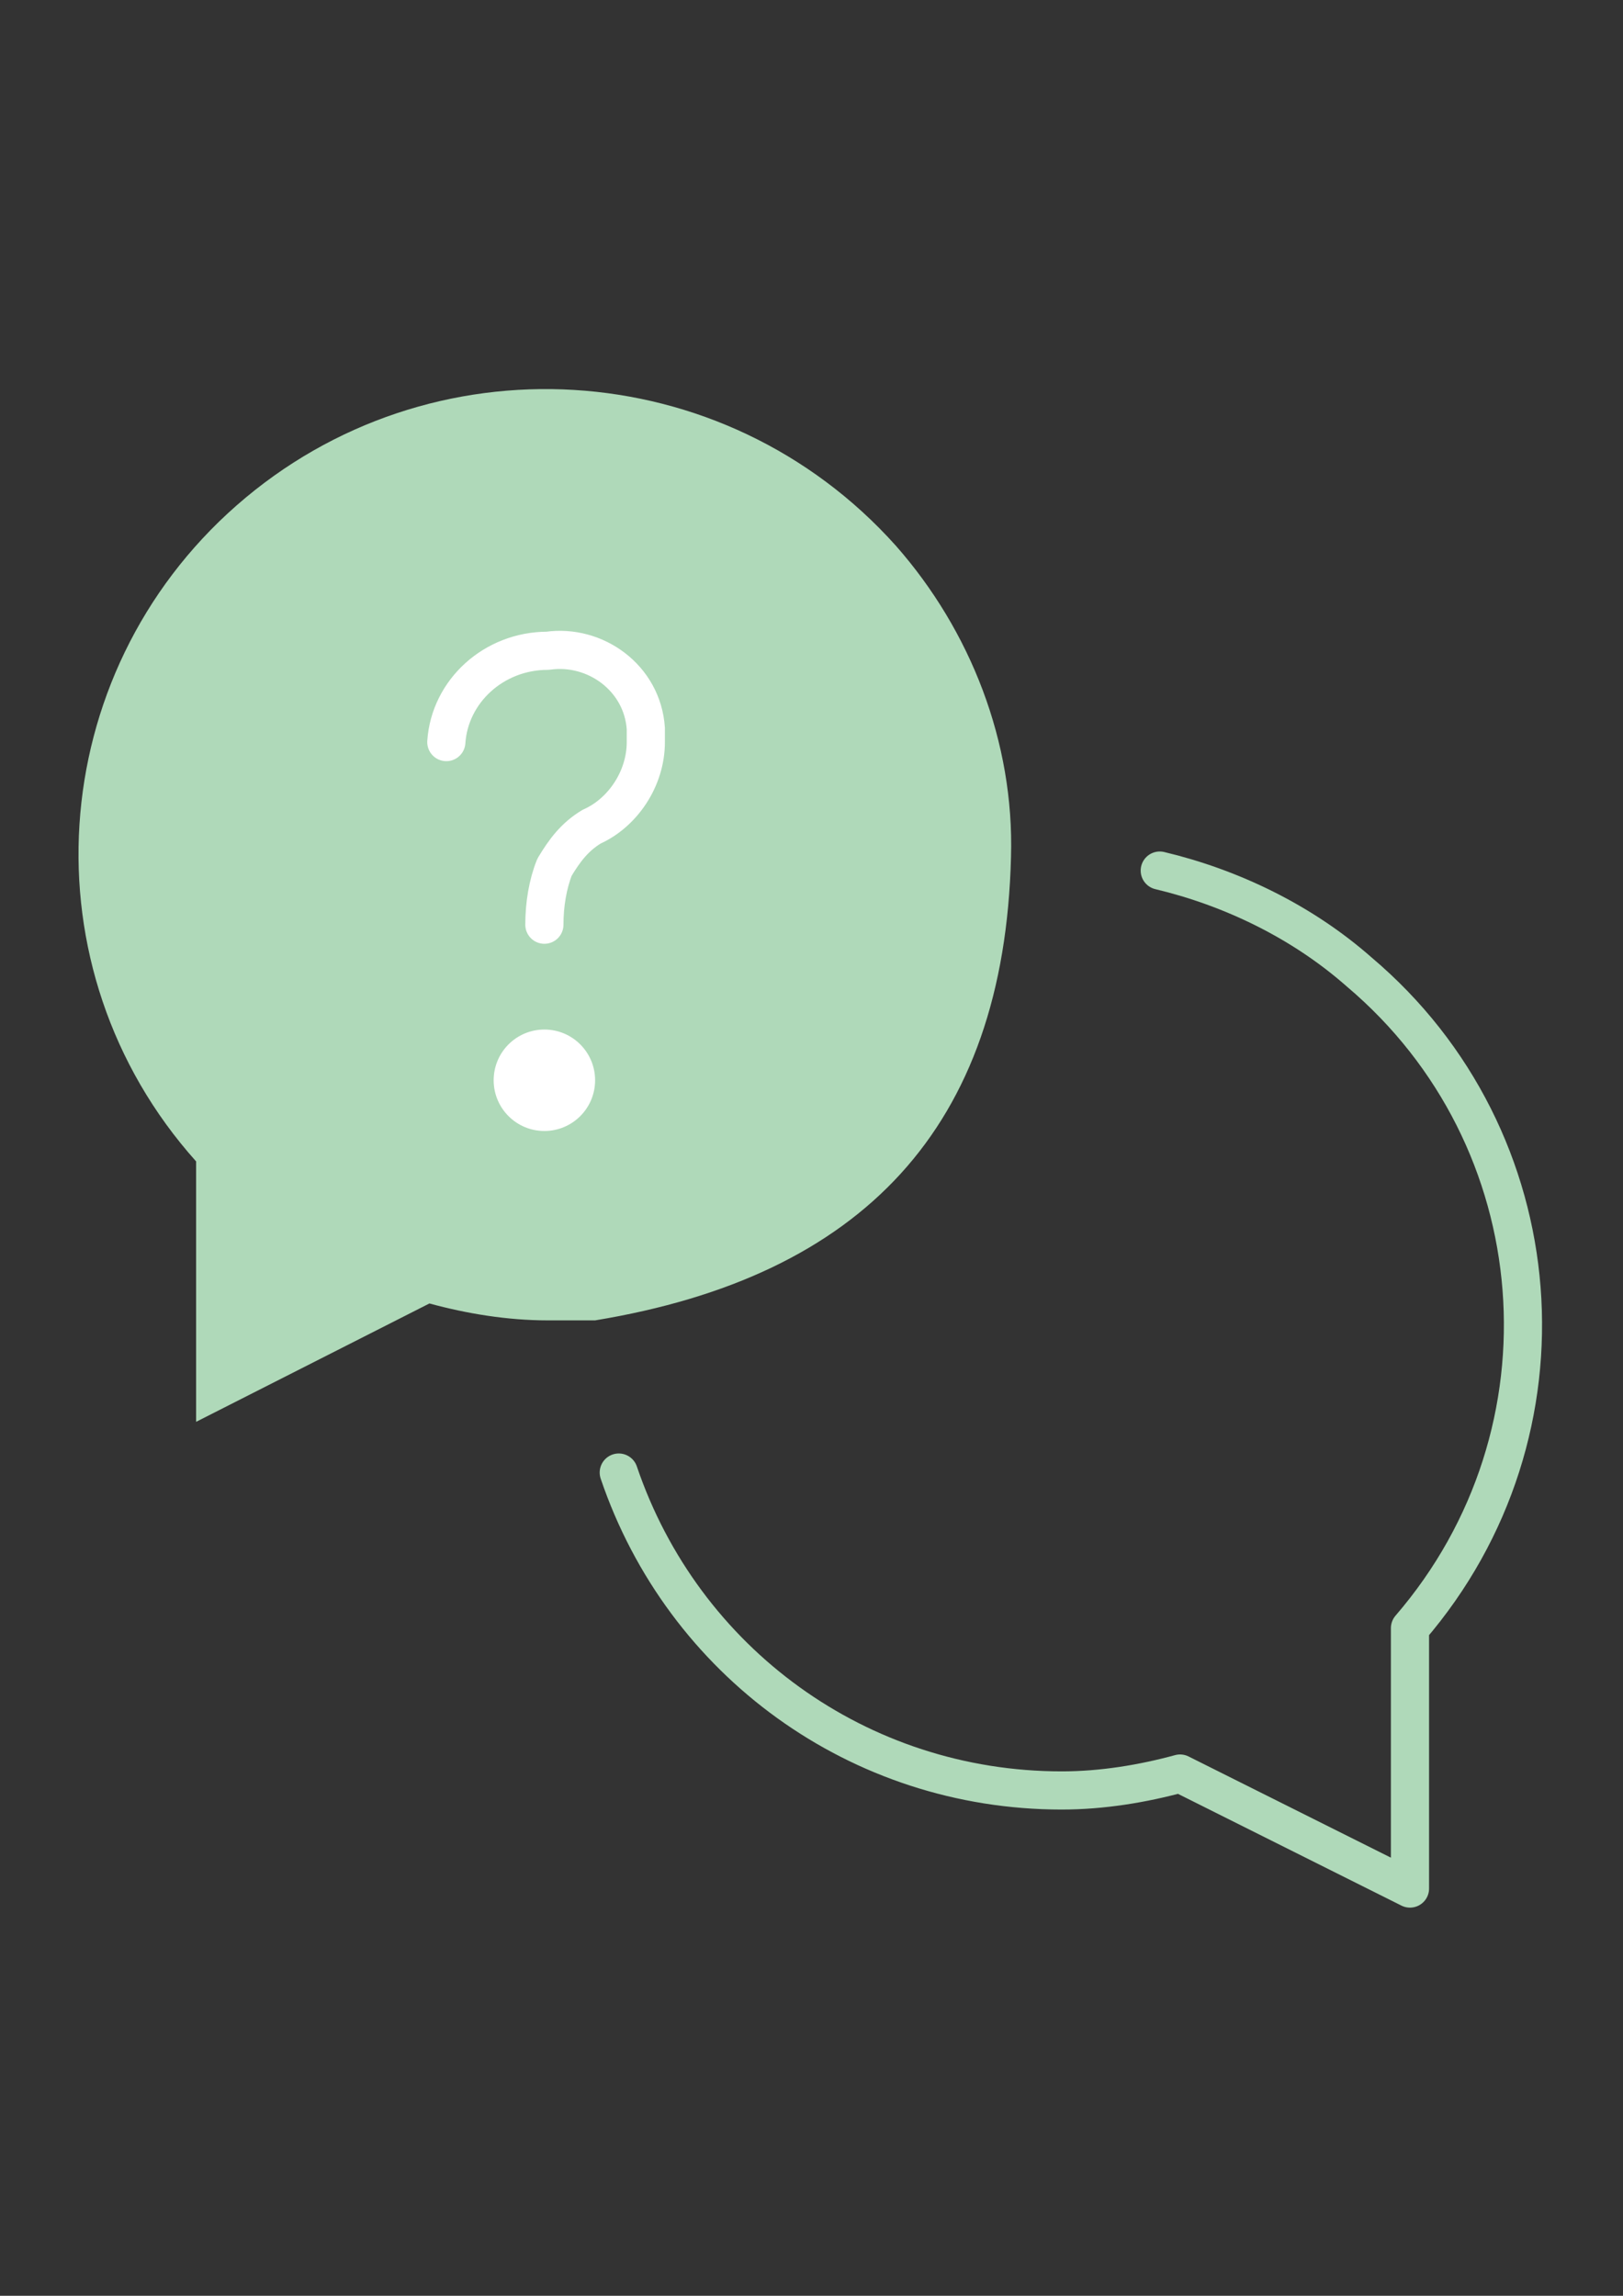
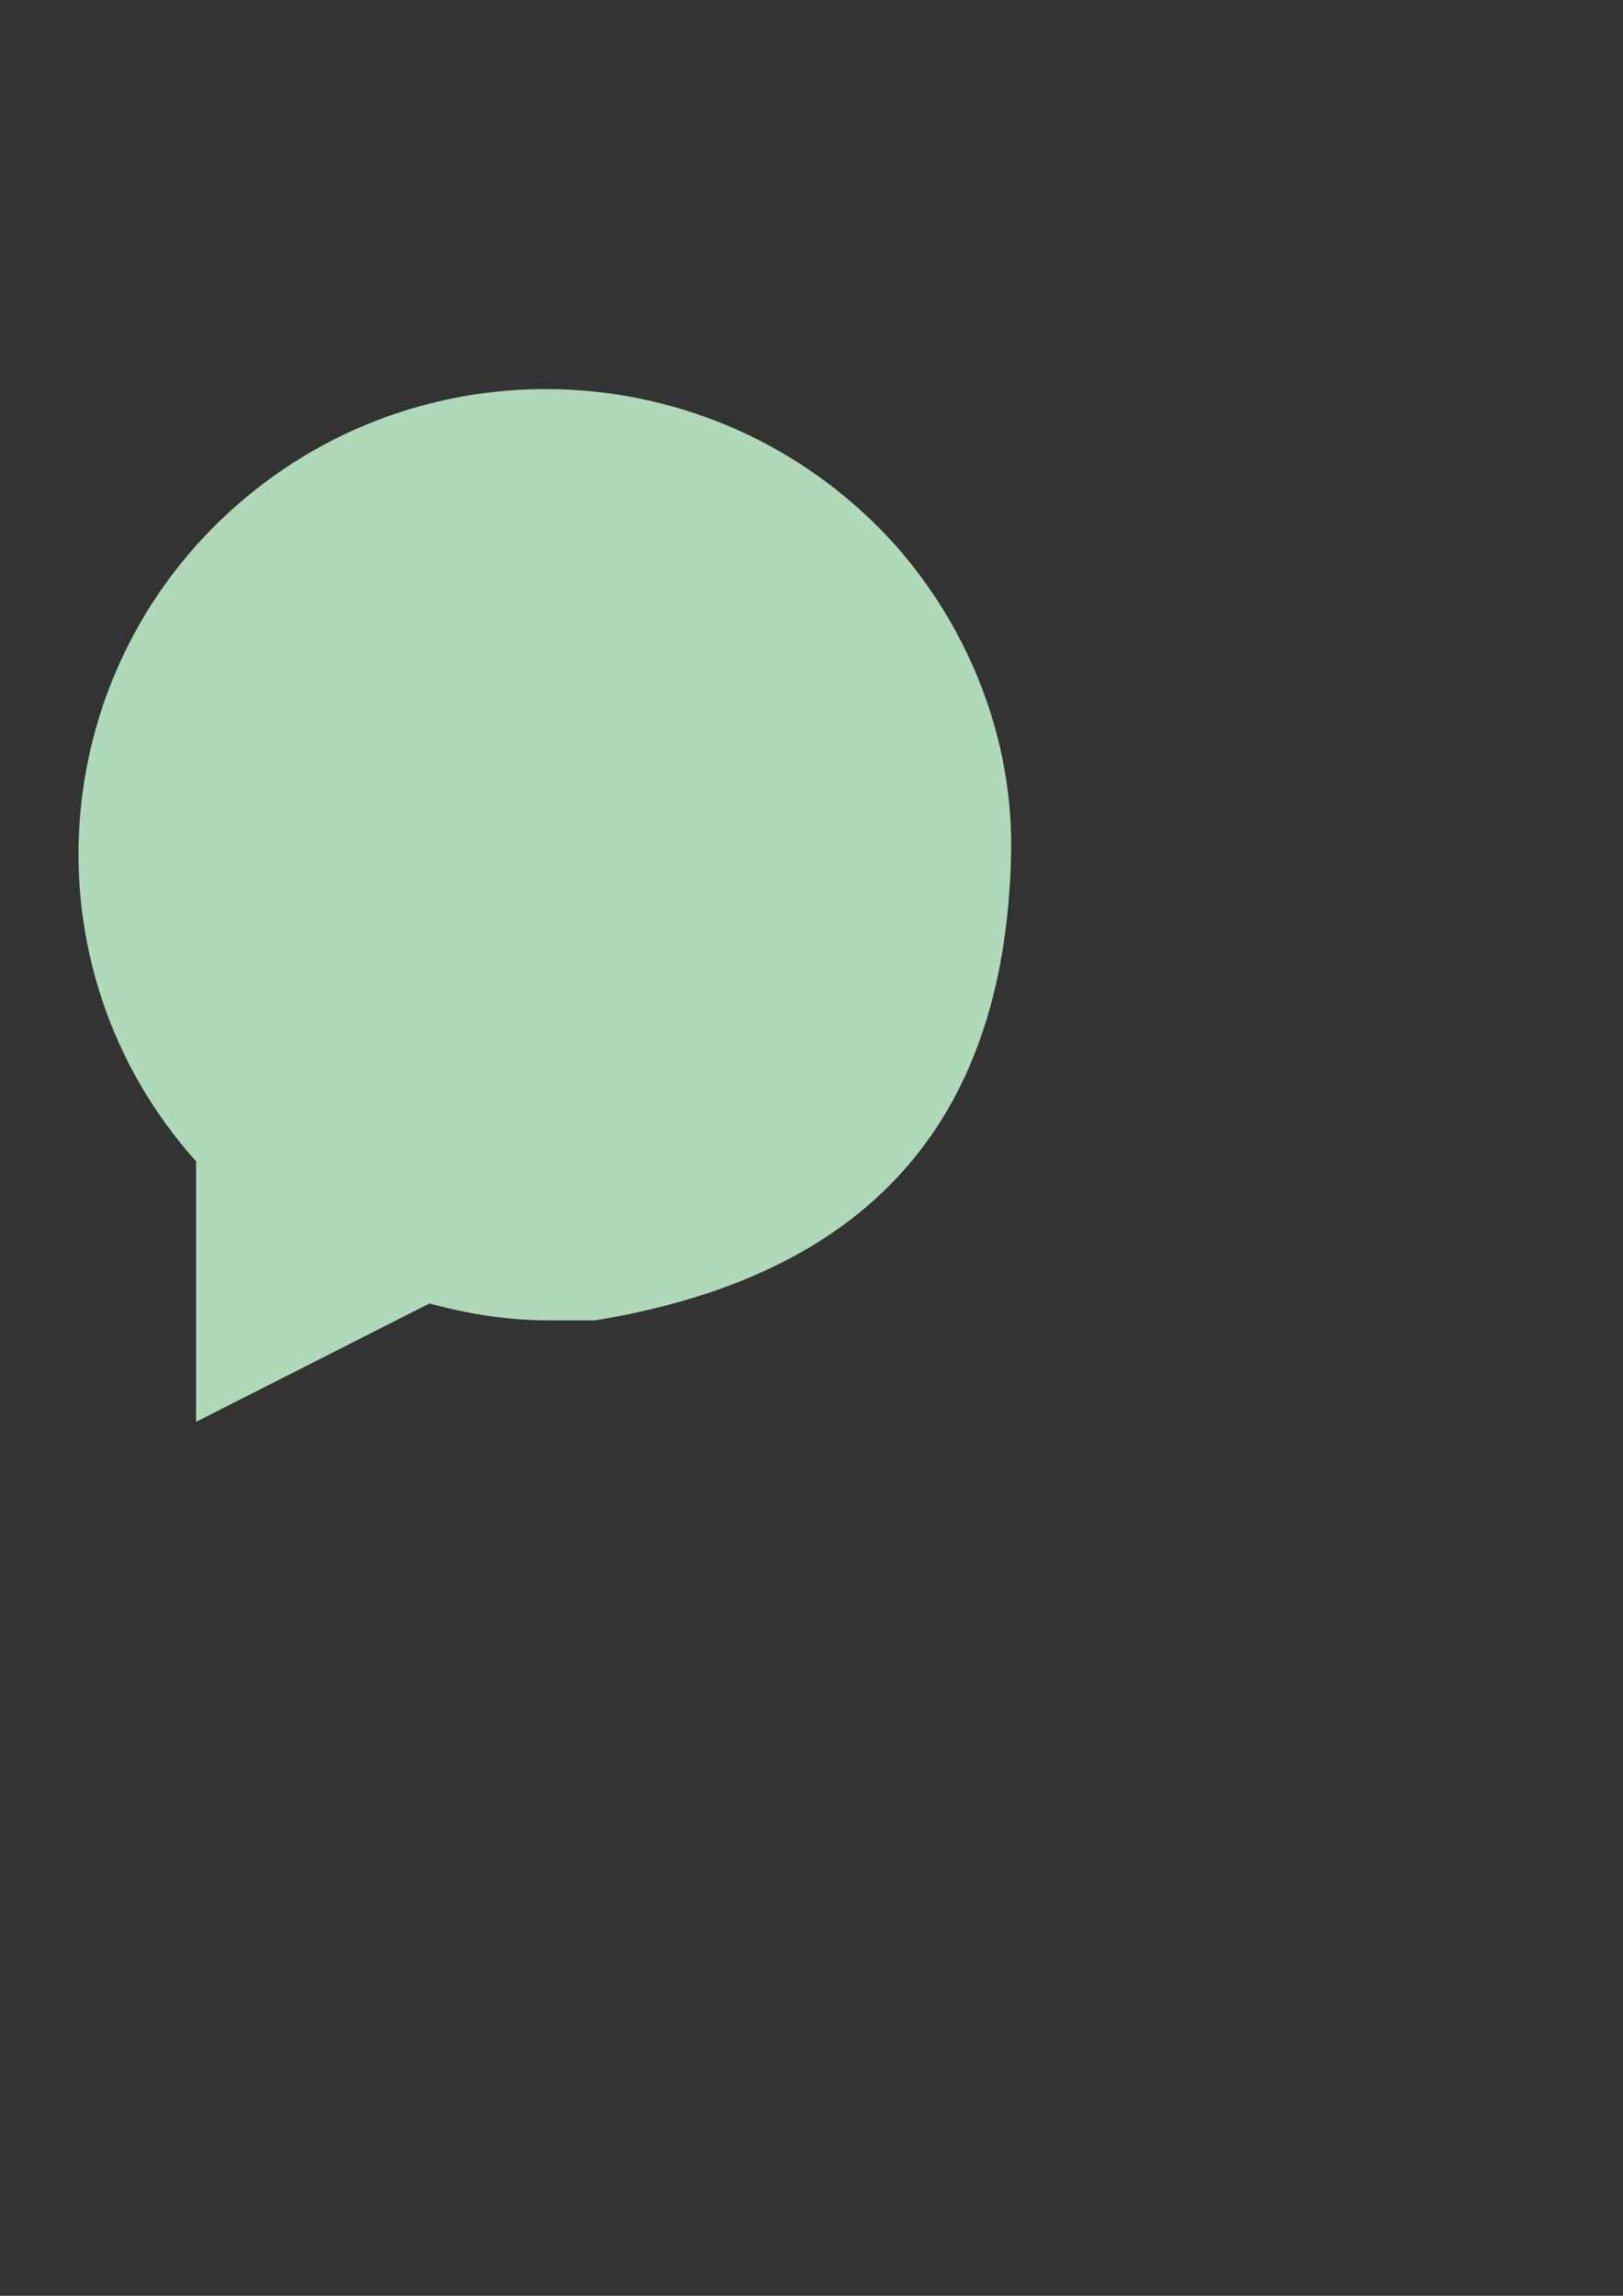
<svg xmlns="http://www.w3.org/2000/svg" version="1.1" id="レイヤー_1" x="0px" y="0px" width="595.279px" height="841.89px" viewBox="0 0 595.279 841.89" enable-background="new 0 0 595.279 841.89" xml:space="preserve">
  <rect x="0" y="0" width="595.279" height="841.89" fill="#333333" stroke="none" />
  <path fill="#AFD9B9" d="M218.27,484.193c-6.201,0-12.402,0-17.362,0c-14.883,0-29.765-2.48-43.406-6.199L71.93,521.398v-95.492  C8.681,355.216,16.122,247.322,86.812,185.313c70.689-62.009,178.584-55.808,241.832,14.882  c27.284,31.004,43.406,71.93,42.166,114.095l0,0C368.329,413.504,316.242,468.072,218.27,484.193z" />
-   <path fill="none" stroke="#AFD9B9" stroke-width="14" stroke-linecap="round" stroke-linejoin="round" d="M226.95,540.001  c23.563,69.449,88.052,116.576,162.462,116.576c14.882,0,29.764-2.48,43.406-6.201l84.331,42.166v-95.494  c62.008-71.93,53.327-179.824-18.603-240.592c-21.083-18.603-47.127-31.004-73.17-37.205" />
-   <path fill="none" stroke="#FFFFFF" stroke-width="14" stroke-linecap="round" stroke-linejoin="round" d="M163.702,272.125  c1.24-18.603,17.362-33.484,37.205-33.484c17.362-2.48,34.725,9.921,35.965,28.523c0,1.24,0,3.721,0,4.961  c0,13.642-8.682,26.043-19.843,31.004c-6.201,3.721-9.922,8.682-13.643,14.882c-2.479,6.201-3.72,13.642-3.72,21.083" />
-   <circle fill="#FFFFFF" cx="199.667" cy="396.142" r="18.603" />
</svg>